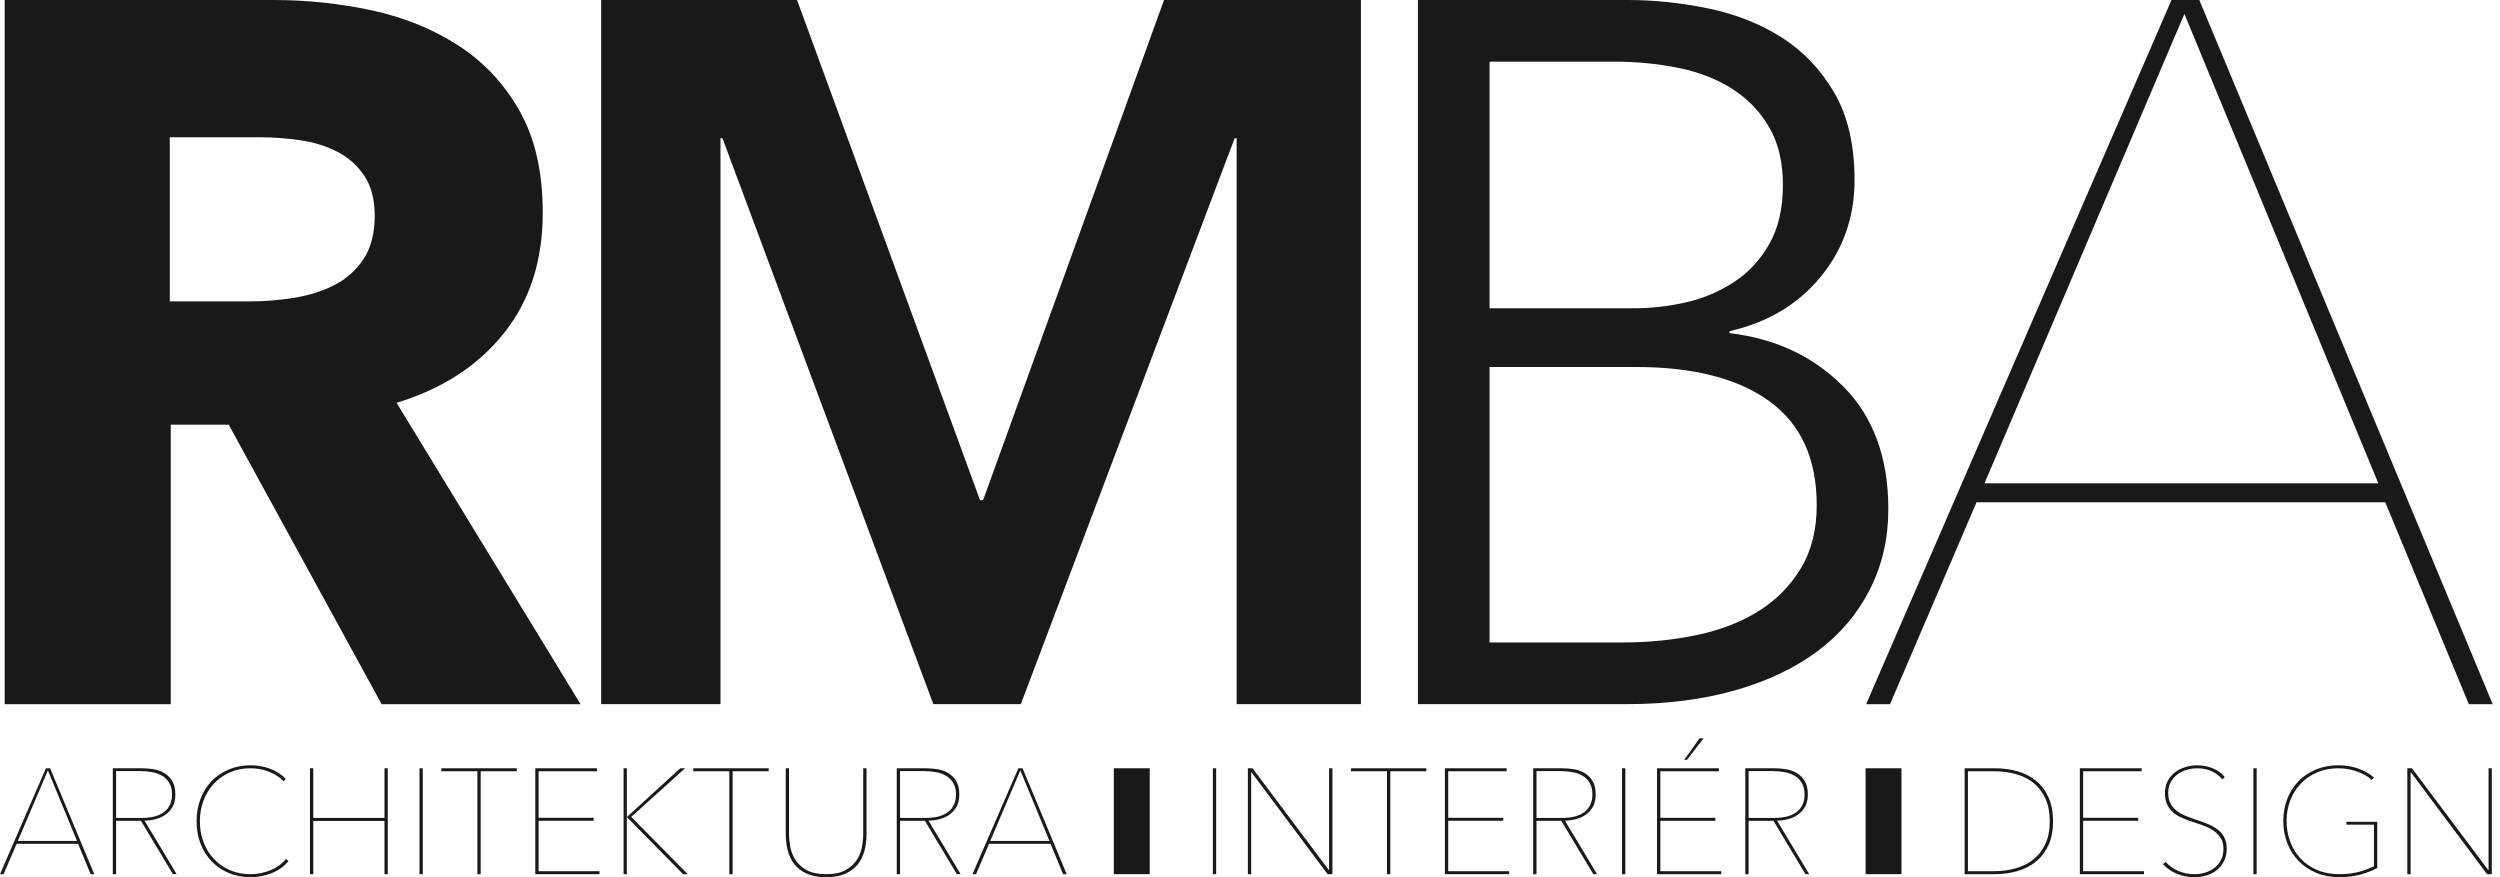
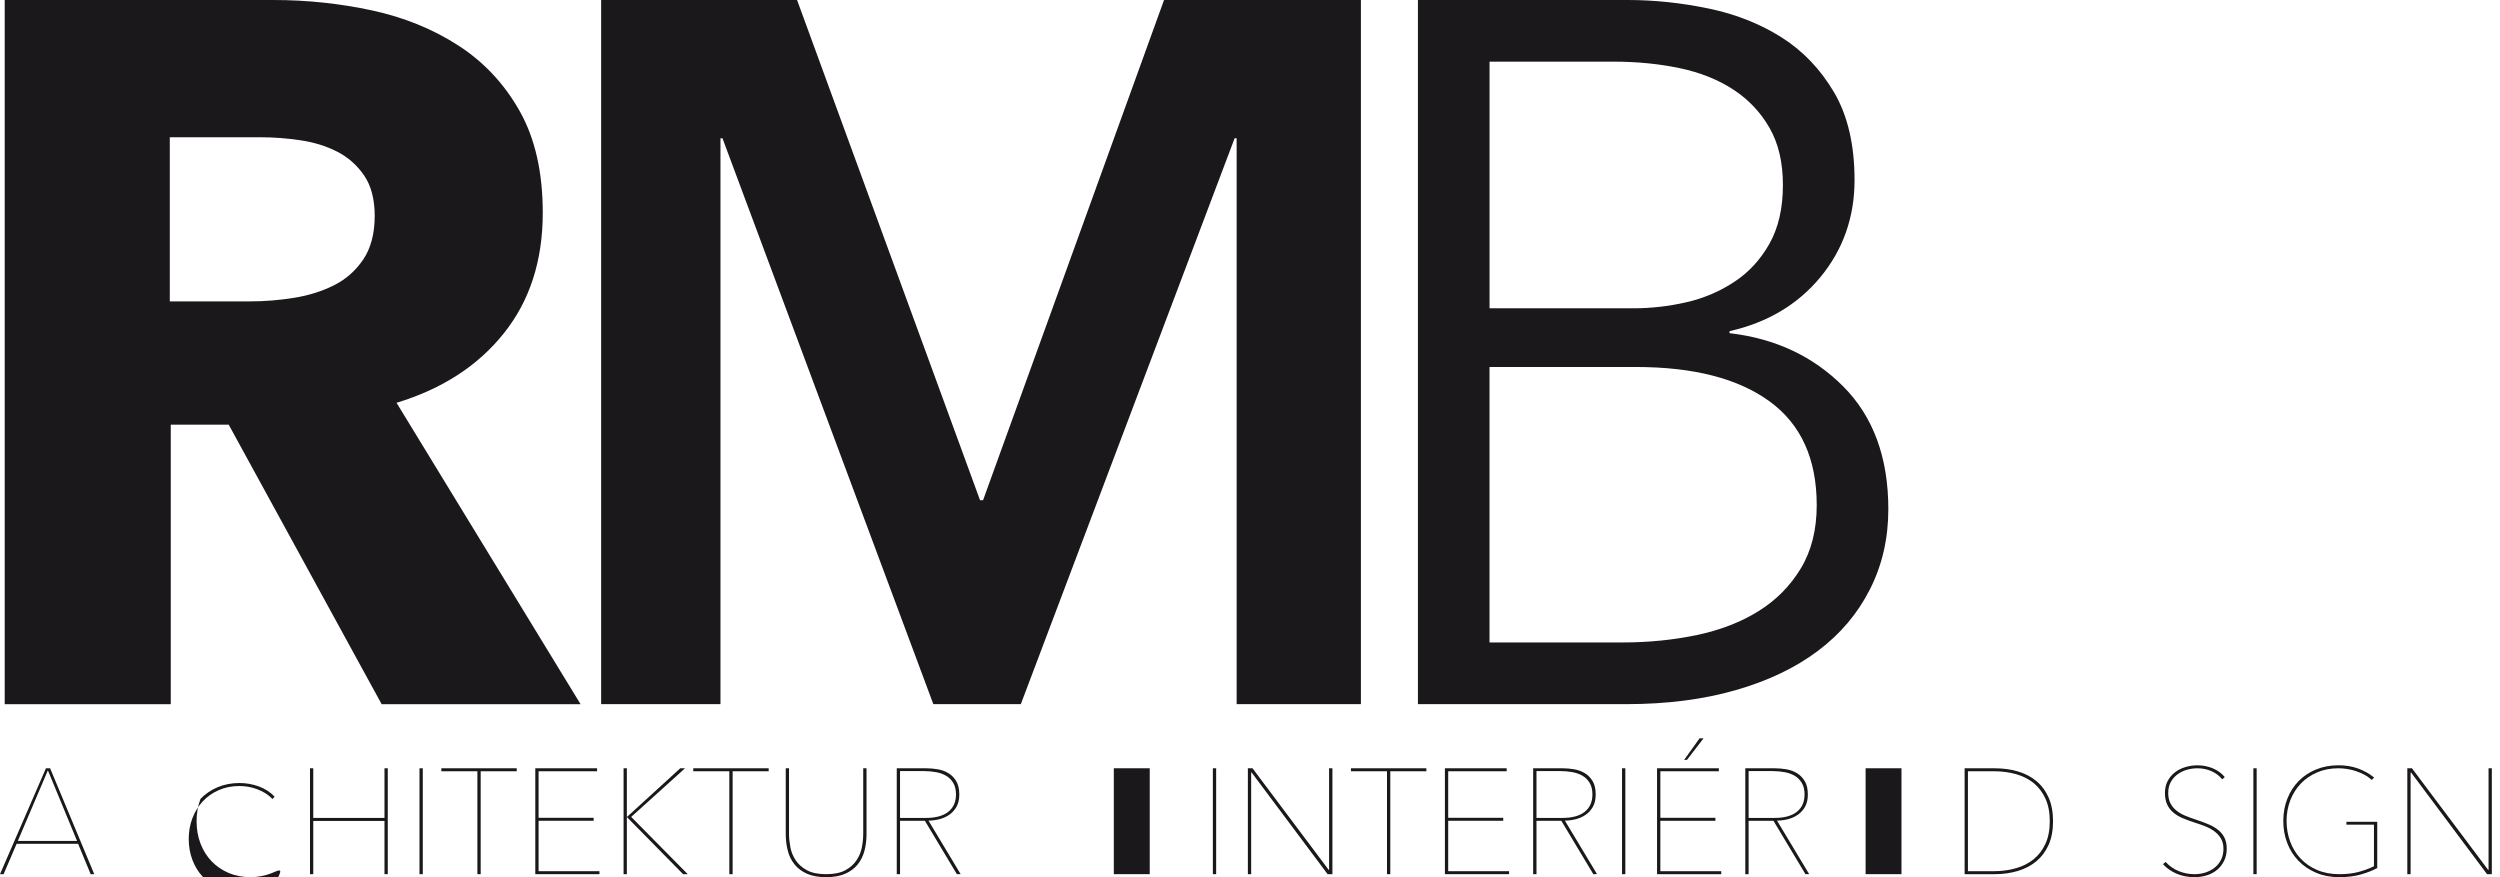
<svg xmlns="http://www.w3.org/2000/svg" version="1.1" id="Vrstva_1" x="0px" y="0px" width="228px" height="80px" viewBox="0 0 228 80" enable-background="new 0 0 228 80" xml:space="preserve">
-   <path fill="#1B181C" d="M225.156,64.22l-7.619-18.412H180.26l-7.889,18.412h-2.18l27.848-64.219h2.539l26.756,64.219H225.156z   M199.217,1.27l-18.232,42.811h35.92L199.217,1.27z" />
  <g>
    <path fill="#1B181C" d="M8.269,79.725l-1.146-2.769H1.515l-1.187,2.769H0l4.189-9.658h0.382l4.025,9.658H8.269z M4.367,70.257   l-2.743,6.439h5.403L4.367,70.257z" />
-     <path fill="#1B181C" d="M15.772,79.725l-2.92-4.87h-2.265v4.87h-0.3v-9.658h2.674c0.355,0,0.715,0.03,1.079,0.094   c0.363,0.063,0.688,0.185,0.975,0.363c0.287,0.176,0.521,0.42,0.703,0.729s0.273,0.709,0.273,1.199   c0,0.456-0.087,0.833-0.259,1.134c-0.173,0.3-0.396,0.543-0.668,0.729c-0.273,0.188-0.576,0.319-0.908,0.402   c-0.332,0.082-0.657,0.123-0.976,0.123l2.934,4.884H15.772z M15.691,72.452c0-0.418-0.082-0.764-0.246-1.043   c-0.164-0.276-0.38-0.496-0.648-0.654c-0.268-0.159-0.578-0.271-0.928-0.334c-0.351-0.063-0.707-0.097-1.071-0.097h-2.21v4.271   h2.36c0.891,0,1.571-0.185,2.04-0.558C15.457,73.664,15.691,73.135,15.691,72.452z" />
-     <path fill="#1B181C" d="M24.757,79.638c-0.623,0.239-1.258,0.36-1.903,0.36c-0.728,0-1.392-0.127-1.992-0.381   c-0.6-0.255-1.119-0.606-1.555-1.058c-0.437-0.452-0.775-0.991-1.017-1.618s-0.361-1.31-0.361-2.046   c0-0.738,0.12-1.419,0.361-2.045c0.241-0.63,0.58-1.169,1.017-1.618c0.437-0.451,0.958-0.803,1.562-1.058   c0.605-0.254,1.267-0.381,1.985-0.381c0.601,0,1.185,0.101,1.753,0.305c0.568,0.205,1.054,0.518,1.454,0.936l-0.191,0.219   c-0.191-0.2-0.407-0.375-0.648-0.527c-0.241-0.148-0.496-0.273-0.764-0.374c-0.269-0.099-0.539-0.173-0.812-0.218   c-0.272-0.045-0.537-0.067-0.792-0.067c-0.691,0-1.321,0.125-1.89,0.375c-0.569,0.25-1.055,0.593-1.46,1.029   c-0.405,0.437-0.718,0.948-0.941,1.535c-0.224,0.586-0.334,1.218-0.334,1.89c0,0.673,0.109,1.305,0.328,1.891   c0.218,0.587,0.529,1.099,0.934,1.535s0.892,0.779,1.46,1.029s1.203,0.374,1.903,0.374c0.601,0,1.194-0.113,1.781-0.348   c0.586-0.232,1.071-0.578,1.453-1.043l0.218,0.205C25.897,79.031,25.381,79.396,24.757,79.638z" />
+     <path fill="#1B181C" d="M24.757,79.638c-0.623,0.239-1.258,0.36-1.903,0.36c-0.728,0-1.392-0.127-1.992-0.381   c-0.6-0.255-1.119-0.606-1.555-1.058c-0.437-0.452-0.775-0.991-1.017-1.618s-0.361-1.31-0.361-2.046   c0-0.738,0.12-1.419,0.361-2.045c0.437-0.451,0.958-0.803,1.562-1.058   c0.605-0.254,1.267-0.381,1.985-0.381c0.601,0,1.185,0.101,1.753,0.305c0.568,0.205,1.054,0.518,1.454,0.936l-0.191,0.219   c-0.191-0.2-0.407-0.375-0.648-0.527c-0.241-0.148-0.496-0.273-0.764-0.374c-0.269-0.099-0.539-0.173-0.812-0.218   c-0.272-0.045-0.537-0.067-0.792-0.067c-0.691,0-1.321,0.125-1.89,0.375c-0.569,0.25-1.055,0.593-1.46,1.029   c-0.405,0.437-0.718,0.948-0.941,1.535c-0.224,0.586-0.334,1.218-0.334,1.89c0,0.673,0.109,1.305,0.328,1.891   c0.218,0.587,0.529,1.099,0.934,1.535s0.892,0.779,1.46,1.029s1.203,0.374,1.903,0.374c0.601,0,1.194-0.113,1.781-0.348   c0.586-0.232,1.071-0.578,1.453-1.043l0.218,0.205C25.897,79.031,25.381,79.396,24.757,79.638z" />
    <path fill="#1B181C" d="M35.065,79.725v-4.855H28.57v4.855h-0.299v-9.658h0.299v4.528h6.495v-4.528h0.3v9.658H35.065z" />
    <path fill="#1B181C" d="M38.258,79.725v-9.658h0.3v9.658H38.258z" />
    <path fill="#1B181C" d="M43.838,70.339v9.386h-0.299v-9.386H40.25v-0.272h6.877v0.272H43.838z" />
    <path fill="#1B181C" d="M48.819,79.725v-9.658h5.635v0.272h-5.336v4.244h5.022v0.271h-5.022v4.599h5.553v0.271H48.819z" />
    <path fill="#1B181C" d="M57.183,74.501l4.857-4.435h0.437l-4.913,4.435l5.158,5.224h-0.423l-5.116-5.197h-0.015v5.197H56.87v-9.658   h0.299v4.435H57.183z" />
    <path fill="#1B181C" d="M66.815,70.339v9.386h-0.3v-9.386h-3.29v-0.272h6.878v0.272H66.815z" />
    <path fill="#1B181C" d="M78.836,77.604c-0.128,0.478-0.337,0.895-0.628,1.249s-0.671,0.636-1.139,0.839   c-0.469,0.204-1.043,0.307-1.726,0.307s-1.258-0.103-1.726-0.307c-0.469-0.203-0.849-0.484-1.139-0.839   c-0.292-0.354-0.501-0.771-0.627-1.249c-0.127-0.478-0.191-0.987-0.191-1.535v-6.002h0.299v5.949c0,0.381,0.039,0.789,0.117,1.22   c0.077,0.432,0.236,0.831,0.478,1.201c0.24,0.368,0.581,0.677,1.023,0.92c0.44,0.246,1.03,0.368,1.767,0.368   c0.718,0,1.298-0.115,1.739-0.354c0.442-0.235,0.785-0.539,1.03-0.908c0.246-0.367,0.41-0.767,0.492-1.199   c0.081-0.433,0.122-0.849,0.122-1.248v-5.949h0.3v6.002C79.027,76.616,78.964,77.126,78.836,77.604z" />
    <path fill="#1B181C" d="M87.268,79.725l-2.919-4.87h-2.265v4.87h-0.3v-9.658h2.674c0.355,0,0.715,0.03,1.078,0.094   s0.689,0.185,0.976,0.363c0.286,0.176,0.521,0.42,0.702,0.729s0.274,0.709,0.274,1.199c0,0.456-0.087,0.833-0.26,1.134   c-0.172,0.3-0.396,0.543-0.668,0.729c-0.272,0.188-0.575,0.319-0.907,0.402c-0.332,0.082-0.657,0.123-0.976,0.123l2.934,4.884   H87.268z M87.186,72.452c0-0.418-0.081-0.764-0.245-1.043c-0.163-0.276-0.38-0.496-0.649-0.654   c-0.268-0.159-0.577-0.271-0.927-0.334c-0.351-0.063-0.707-0.097-1.072-0.097h-2.21v4.271h2.36c0.891,0,1.571-0.185,2.04-0.558   S87.186,73.135,87.186,72.452z" />
-     <path fill="#1B181C" d="M96.956,79.725l-1.146-2.769h-5.608l-1.187,2.769h-0.328l4.19-9.658h0.381l4.025,9.658H96.956z    M93.053,70.257l-2.743,6.439h5.403L93.053,70.257z" />
  </g>
  <g>
    <path fill="#1B181C" d="M101.58,70.066h3.276v9.658h-3.276V70.066z" />
  </g>
  <g>
    <path fill="#1B181C" d="M110.613,79.725v-9.658h0.3v9.658H110.613z" />
    <path fill="#1B181C" d="M121.078,79.725l-6.931-9.276h-0.041v9.276h-0.3v-9.658h0.423l6.945,9.264h0.039v-9.264h0.303v9.658   H121.078z" />
    <path fill="#1B181C" d="M126.795,70.339v9.386h-0.301v-9.386h-3.287v-0.272h6.877v0.272H126.795z" />
    <path fill="#1B181C" d="M131.775,79.725v-9.658h5.635v0.272h-5.334v4.244h5.02v0.271h-5.02v4.599h5.553v0.271H131.775z" />
    <path fill="#1B181C" d="M145.311,79.725l-2.92-4.87h-2.264v4.87h-0.303v-9.658h2.676c0.354,0,0.713,0.03,1.078,0.094   c0.363,0.063,0.689,0.185,0.975,0.363c0.287,0.176,0.521,0.42,0.703,0.729s0.271,0.709,0.271,1.199   c0,0.456-0.086,0.833-0.258,1.134c-0.172,0.3-0.396,0.543-0.668,0.729c-0.273,0.188-0.576,0.319-0.908,0.402   c-0.332,0.082-0.656,0.123-0.977,0.123l2.934,4.884H145.311z M145.229,72.452c0-0.418-0.082-0.764-0.246-1.043   c-0.164-0.276-0.379-0.496-0.648-0.654c-0.268-0.159-0.578-0.271-0.928-0.334s-0.709-0.097-1.07-0.097h-2.209v4.271h2.359   c0.891,0,1.572-0.185,2.039-0.558C144.994,73.664,145.229,73.135,145.229,72.452z" />
    <path fill="#1B181C" d="M147.93,79.725v-9.658h0.301v9.658H147.93z" />
    <path fill="#1B181C" d="M151.123,79.725v-9.658h5.635v0.272h-5.334v4.244h5.02v0.271h-5.02v4.599h5.553v0.271H151.123z    M153.85,69.302h-0.258l1.406-1.966h0.367L153.85,69.302z" />
    <path fill="#1B181C" d="M164.658,79.725l-2.92-4.87h-2.266v4.87h-0.301v-9.658h2.676c0.354,0,0.713,0.03,1.078,0.094   c0.361,0.063,0.689,0.185,0.975,0.363c0.285,0.176,0.521,0.42,0.701,0.729c0.184,0.31,0.273,0.709,0.273,1.199   c0,0.456-0.086,0.833-0.258,1.134c-0.174,0.3-0.396,0.543-0.67,0.729c-0.271,0.188-0.574,0.319-0.906,0.402   c-0.334,0.082-0.656,0.123-0.977,0.123l2.934,4.884H164.658z M164.576,72.452c0-0.418-0.082-0.764-0.248-1.043   c-0.162-0.276-0.379-0.496-0.646-0.654c-0.268-0.159-0.578-0.271-0.93-0.334c-0.348-0.063-0.707-0.097-1.068-0.097h-2.211v4.271   h2.359c0.893,0,1.572-0.185,2.041-0.558S164.576,73.135,164.576,72.452z" />
  </g>
  <g>
    <path fill="#1B181C" d="M170.143,70.066h3.273v9.658h-3.273V70.066z" />
  </g>
  <g>
    <path fill="#1B181C" d="M187.238,74.896c0,0.837-0.137,1.559-0.408,2.163c-0.273,0.604-0.65,1.104-1.131,1.501   c-0.48,0.396-1.047,0.688-1.697,0.879c-0.648,0.193-1.344,0.286-2.09,0.286h-2.738v-9.658h2.738c0.746,0,1.441,0.092,2.09,0.278   c0.65,0.188,1.217,0.478,1.697,0.873c0.48,0.396,0.857,0.898,1.131,1.51C187.102,73.336,187.238,74.06,187.238,74.896z    M179.475,70.339v9.114h2.365c0.711,0,1.377-0.089,2.002-0.268c0.625-0.175,1.164-0.448,1.621-0.817   c0.453-0.368,0.814-0.839,1.08-1.412c0.264-0.574,0.396-1.26,0.396-2.061c0-0.802-0.133-1.489-0.396-2.065   c-0.266-0.578-0.627-1.053-1.08-1.421c-0.457-0.367-0.996-0.638-1.621-0.812c-0.625-0.173-1.291-0.259-2.002-0.259H179.475z" />
-     <path fill="#1B181C" d="M189.682,79.725v-9.658h5.635v0.272h-5.336v4.244h5.021v0.271h-5.021v4.599h5.553v0.271H189.682z" />
    <path fill="#1B181C" d="M203.078,77.407c0,0.408-0.08,0.774-0.24,1.097c-0.156,0.323-0.367,0.597-0.631,0.819   c-0.266,0.225-0.576,0.392-0.936,0.505c-0.359,0.112-0.734,0.17-1.127,0.17c-0.6,0-1.146-0.106-1.643-0.319   c-0.496-0.214-0.908-0.503-1.236-0.867l0.234-0.206c0.344,0.374,0.748,0.654,1.207,0.842c0.459,0.187,0.934,0.277,1.424,0.277   c0.355,0,0.691-0.05,1.01-0.154c0.318-0.105,0.602-0.257,0.846-0.451c0.246-0.195,0.439-0.438,0.58-0.724   c0.143-0.288,0.213-0.615,0.213-0.988s-0.076-0.687-0.232-0.943c-0.154-0.254-0.355-0.472-0.602-0.654   c-0.244-0.182-0.525-0.333-0.838-0.457c-0.314-0.123-0.629-0.232-0.947-0.333c-0.402-0.128-0.766-0.264-1.1-0.405   c-0.332-0.139-0.619-0.313-0.859-0.517s-0.428-0.45-0.559-0.737c-0.133-0.287-0.199-0.633-0.199-1.043   c0-0.4,0.08-0.757,0.238-1.073c0.16-0.313,0.377-0.575,0.65-0.79c0.271-0.214,0.588-0.378,0.947-0.49   c0.357-0.114,0.738-0.17,1.139-0.17c0.492,0,0.957,0.092,1.398,0.278s0.803,0.453,1.084,0.798l-0.23,0.205   c-0.256-0.318-0.58-0.565-0.977-0.744c-0.396-0.177-0.824-0.265-1.289-0.265c-0.326,0-0.648,0.045-0.963,0.135   c-0.313,0.093-0.598,0.23-0.852,0.417c-0.254,0.186-0.459,0.422-0.613,0.702c-0.156,0.283-0.234,0.615-0.234,0.997   c0,0.373,0.07,0.688,0.205,0.949c0.139,0.258,0.32,0.479,0.549,0.66c0.225,0.182,0.482,0.332,0.77,0.45   c0.285,0.119,0.578,0.229,0.879,0.328c0.412,0.136,0.793,0.275,1.146,0.417c0.355,0.141,0.666,0.311,0.936,0.51   c0.268,0.2,0.479,0.445,0.627,0.729C203.004,76.648,203.078,76.997,203.078,77.407z" />
    <path fill="#1B181C" d="M205.508,79.725v-9.658h0.299v9.658H205.508z" />
    <path fill="#1B181C" d="M215.355,79.739c-0.582,0.173-1.256,0.259-2.021,0.259s-1.463-0.131-2.09-0.396   c-0.629-0.263-1.166-0.625-1.613-1.084c-0.447-0.46-0.791-1.001-1.031-1.624c-0.242-0.623-0.363-1.297-0.363-2.025   c0-0.728,0.123-1.403,0.369-2.026c0.246-0.624,0.588-1.161,1.029-1.61c0.441-0.451,0.973-0.803,1.592-1.058   c0.617-0.254,1.299-0.381,2.045-0.381c0.656,0,1.254,0.099,1.803,0.299c0.545,0.201,1.025,0.474,1.443,0.818l-0.217,0.22   c-0.182-0.173-0.395-0.327-0.635-0.458s-0.496-0.243-0.766-0.334c-0.266-0.093-0.543-0.16-0.822-0.205   c-0.285-0.045-0.557-0.067-0.82-0.067c-0.711,0-1.355,0.125-1.938,0.375s-1.082,0.593-1.494,1.029   c-0.414,0.437-0.732,0.946-0.955,1.528c-0.223,0.583-0.336,1.206-0.336,1.87s0.111,1.292,0.328,1.882   c0.219,0.593,0.535,1.107,0.949,1.55c0.414,0.44,0.92,0.79,1.516,1.043c0.594,0.255,1.271,0.381,2.025,0.381   c0.654,0,1.236-0.066,1.746-0.204c0.508-0.136,0.979-0.31,1.406-0.519v-3.793h-2.512v-0.258h2.811v4.214   C216.422,79.375,215.939,79.568,215.355,79.739z" />
    <path fill="#1B181C" d="M226.818,79.725l-6.93-9.276h-0.041v9.276h-0.299v-9.658h0.422l6.945,9.264h0.041v-9.264h0.299v9.658   H226.818z" />
  </g>
  <path fill="#1B181C" d="M34.805,64.22l-13.946-25.49h-5.285v25.49H0.429V0h24.491c3.083,0,6.089,0.319,9.021,0.953  c2.934,0.635,5.566,1.71,7.896,3.22c2.327,1.513,4.184,3.508,5.573,5.986c1.393,2.481,2.09,5.563,2.09,9.25  c0,4.357-1.181,8.016-3.54,10.975c-2.359,2.966-5.623,5.081-9.795,6.351L52.947,64.22H34.805z M34.173,19.684  c0-1.512-0.324-2.737-0.961-3.674c-0.637-0.938-1.457-1.663-2.46-2.178c-1-0.512-2.126-0.86-3.374-1.042  c-1.243-0.182-2.446-0.271-3.599-0.271h-8.294v14.966h7.383c1.275,0,2.581-0.106,3.919-0.318c1.336-0.211,2.552-0.593,3.646-1.135  c1.094-0.544,1.99-1.329,2.688-2.356C33.818,22.645,34.173,21.314,34.173,19.684" />
  <polygon fill="#1B181C" points="54.824,0 72.692,0 89.381,45.621 89.654,45.621 106.16,0 124.115,0 124.115,64.218 112.782,64.218   112.782,12.609 112.598,12.609 93.099,64.218 85.12,64.218 65.889,12.609 65.707,12.609 65.707,64.218 54.824,64.218 " />
  <path fill="#1B181C" d="M129.316,0h19.137c2.418,0,4.867,0.258,7.346,0.771c2.48,0.511,4.701,1.391,6.67,2.631  c1.963,1.241,3.564,2.917,4.807,5.033c1.238,2.118,1.859,4.779,1.859,7.981c0,3.387-1.037,6.335-3.102,8.845  c-2.068,2.509-4.836,4.157-8.299,4.941v0.183c4.166,0.483,7.621,2.101,10.363,4.852c2.746,2.752,4.119,6.485,4.119,11.201  c0,2.663-0.557,5.095-1.674,7.3c-1.117,2.212-2.699,4.084-4.754,5.627c-2.053,1.54-4.555,2.737-7.512,3.582  c-2.955,0.847-6.273,1.271-9.951,1.271h-19.01V0z M135.846,28.116h13.15c1.574,0,3.16-0.179,4.766-0.542  c1.598-0.364,3.064-0.982,4.395-1.862c1.334-0.874,2.406-2.039,3.219-3.49c0.818-1.451,1.225-3.234,1.225-5.353  c0-2.055-0.406-3.792-1.225-5.216c-0.813-1.417-1.916-2.585-3.307-3.491c-1.393-0.907-3.025-1.556-4.896-1.95  c-1.877-0.391-3.875-0.589-5.988-0.589h-11.338V28.116z M135.846,58.591h12.152c2.357,0,4.609-0.226,6.76-0.677  c2.145-0.454,4.02-1.179,5.621-2.179c1.604-0.996,2.887-2.296,3.857-3.898c0.967-1.604,1.449-3.522,1.449-5.761  c0-4.232-1.436-7.391-4.311-9.479c-2.869-2.085-6.934-3.128-12.197-3.128h-13.332V58.591z" />
</svg>